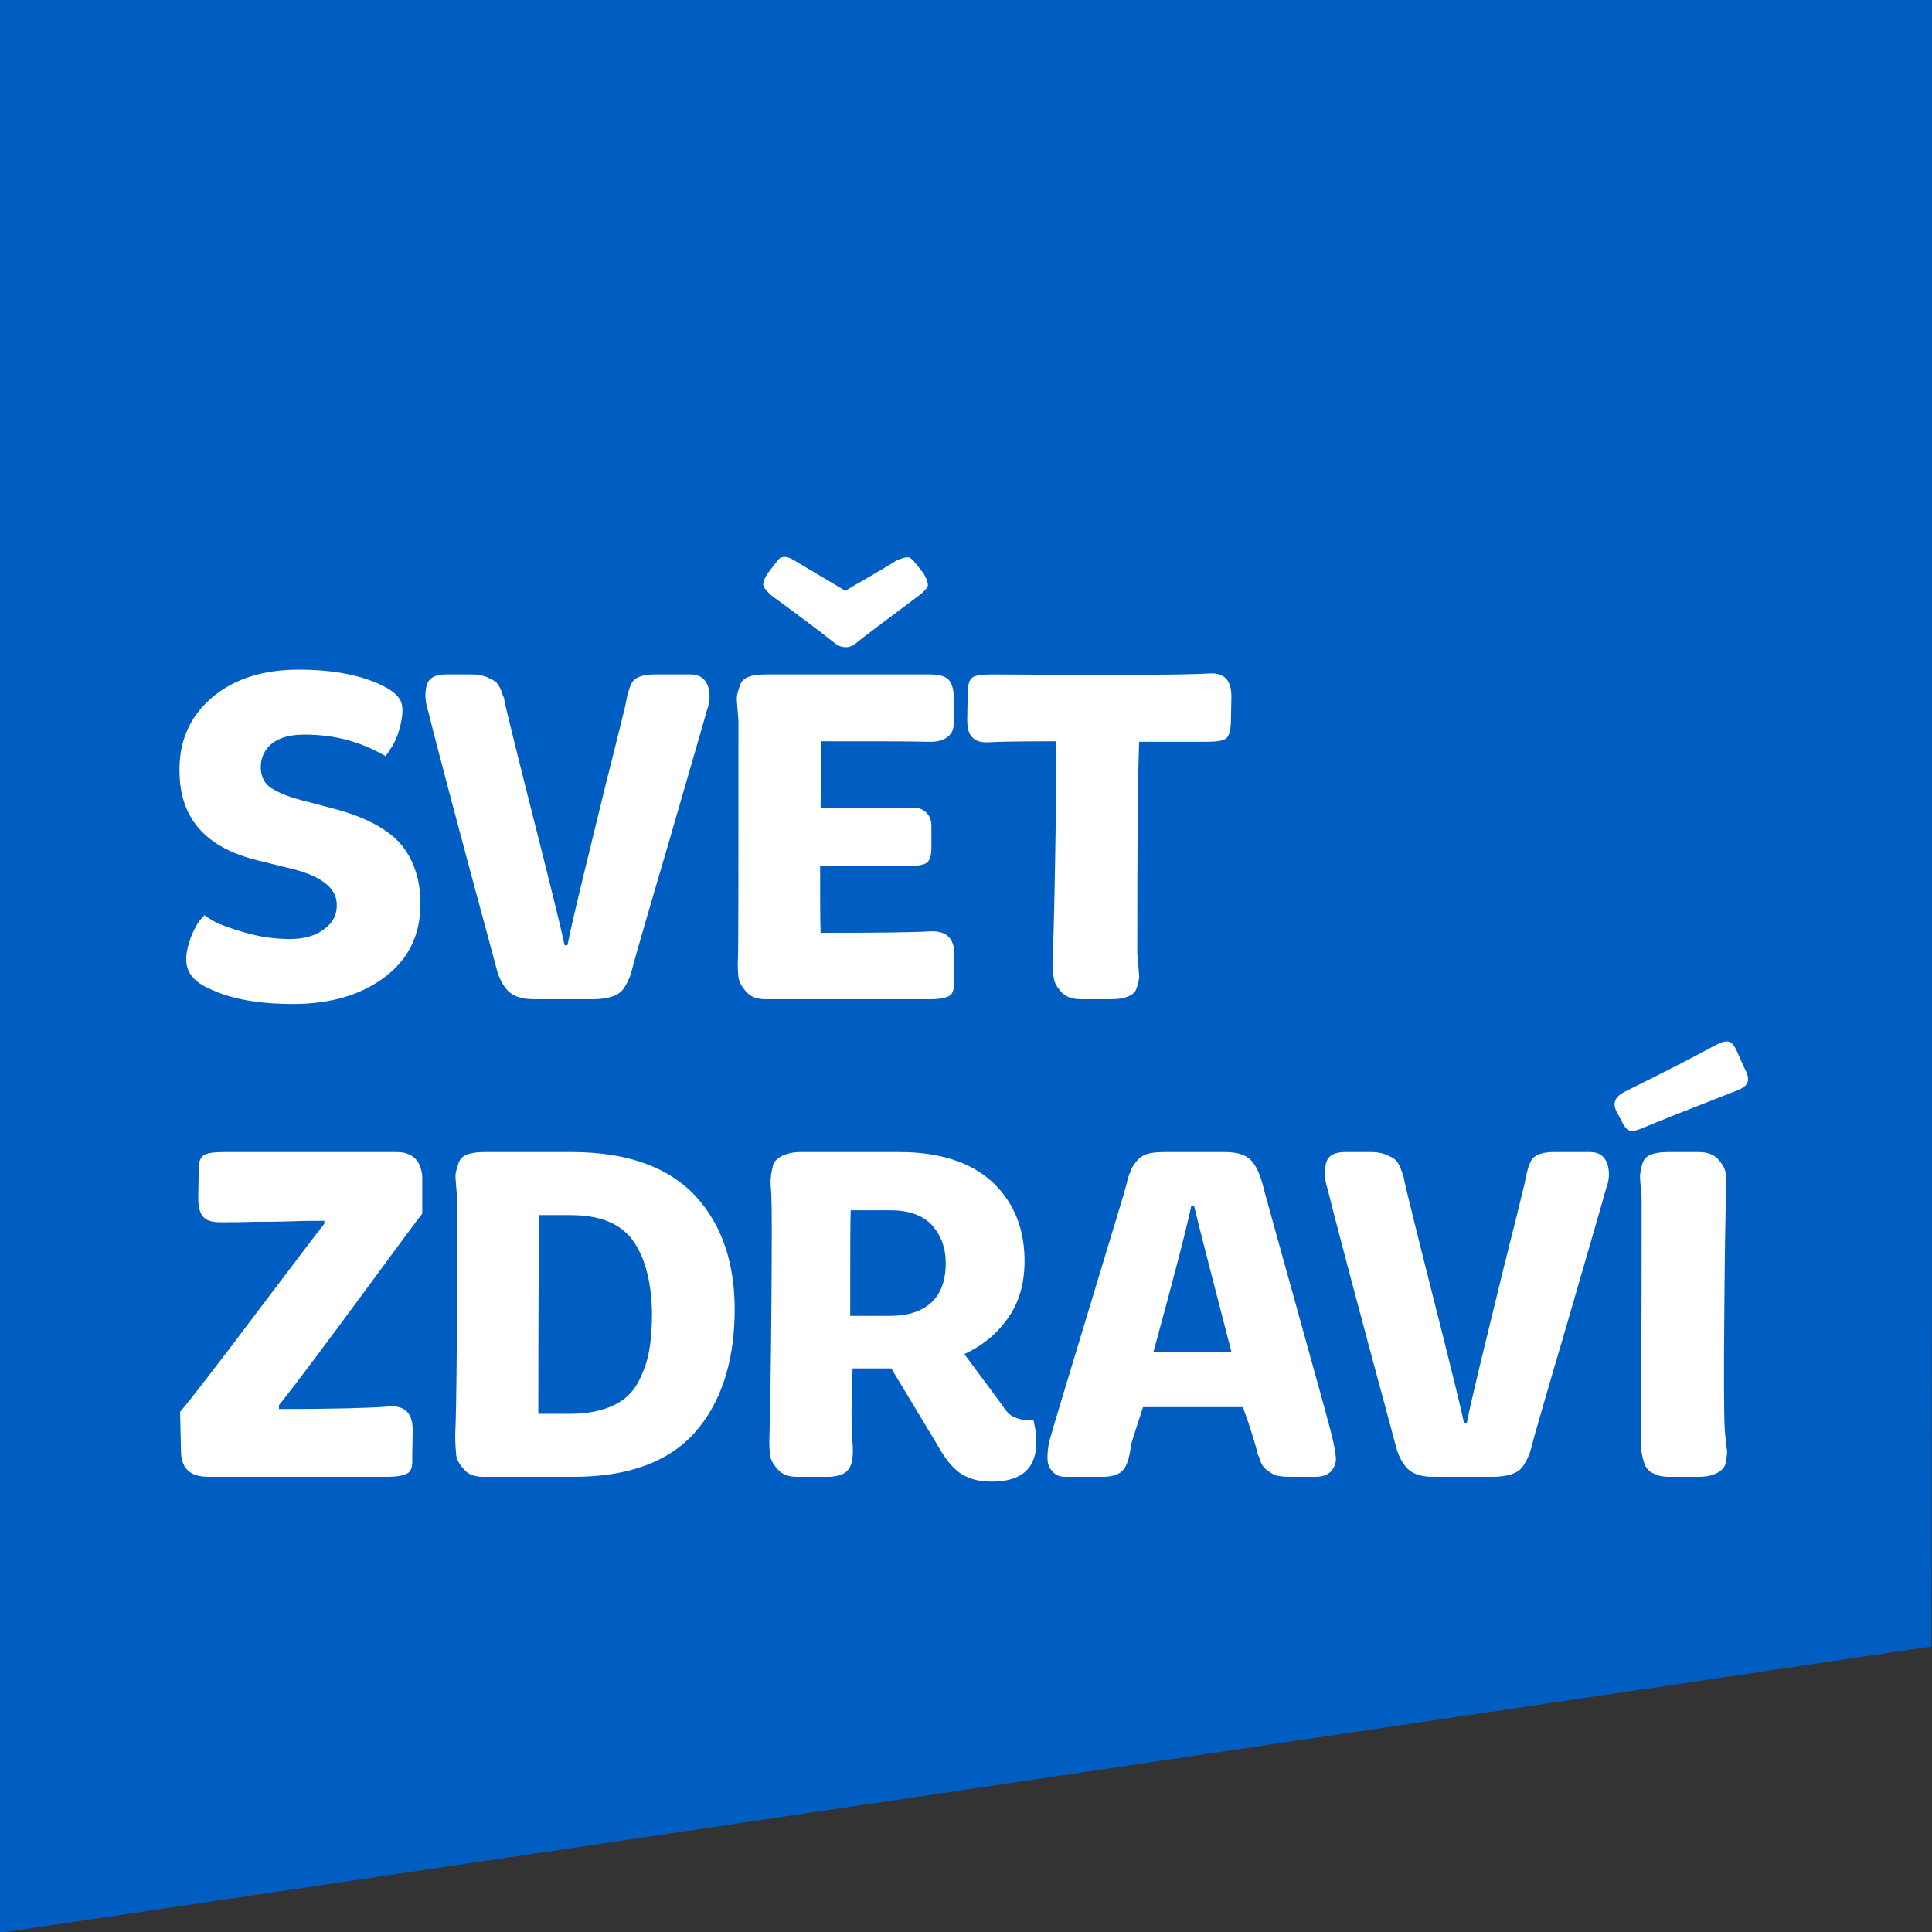
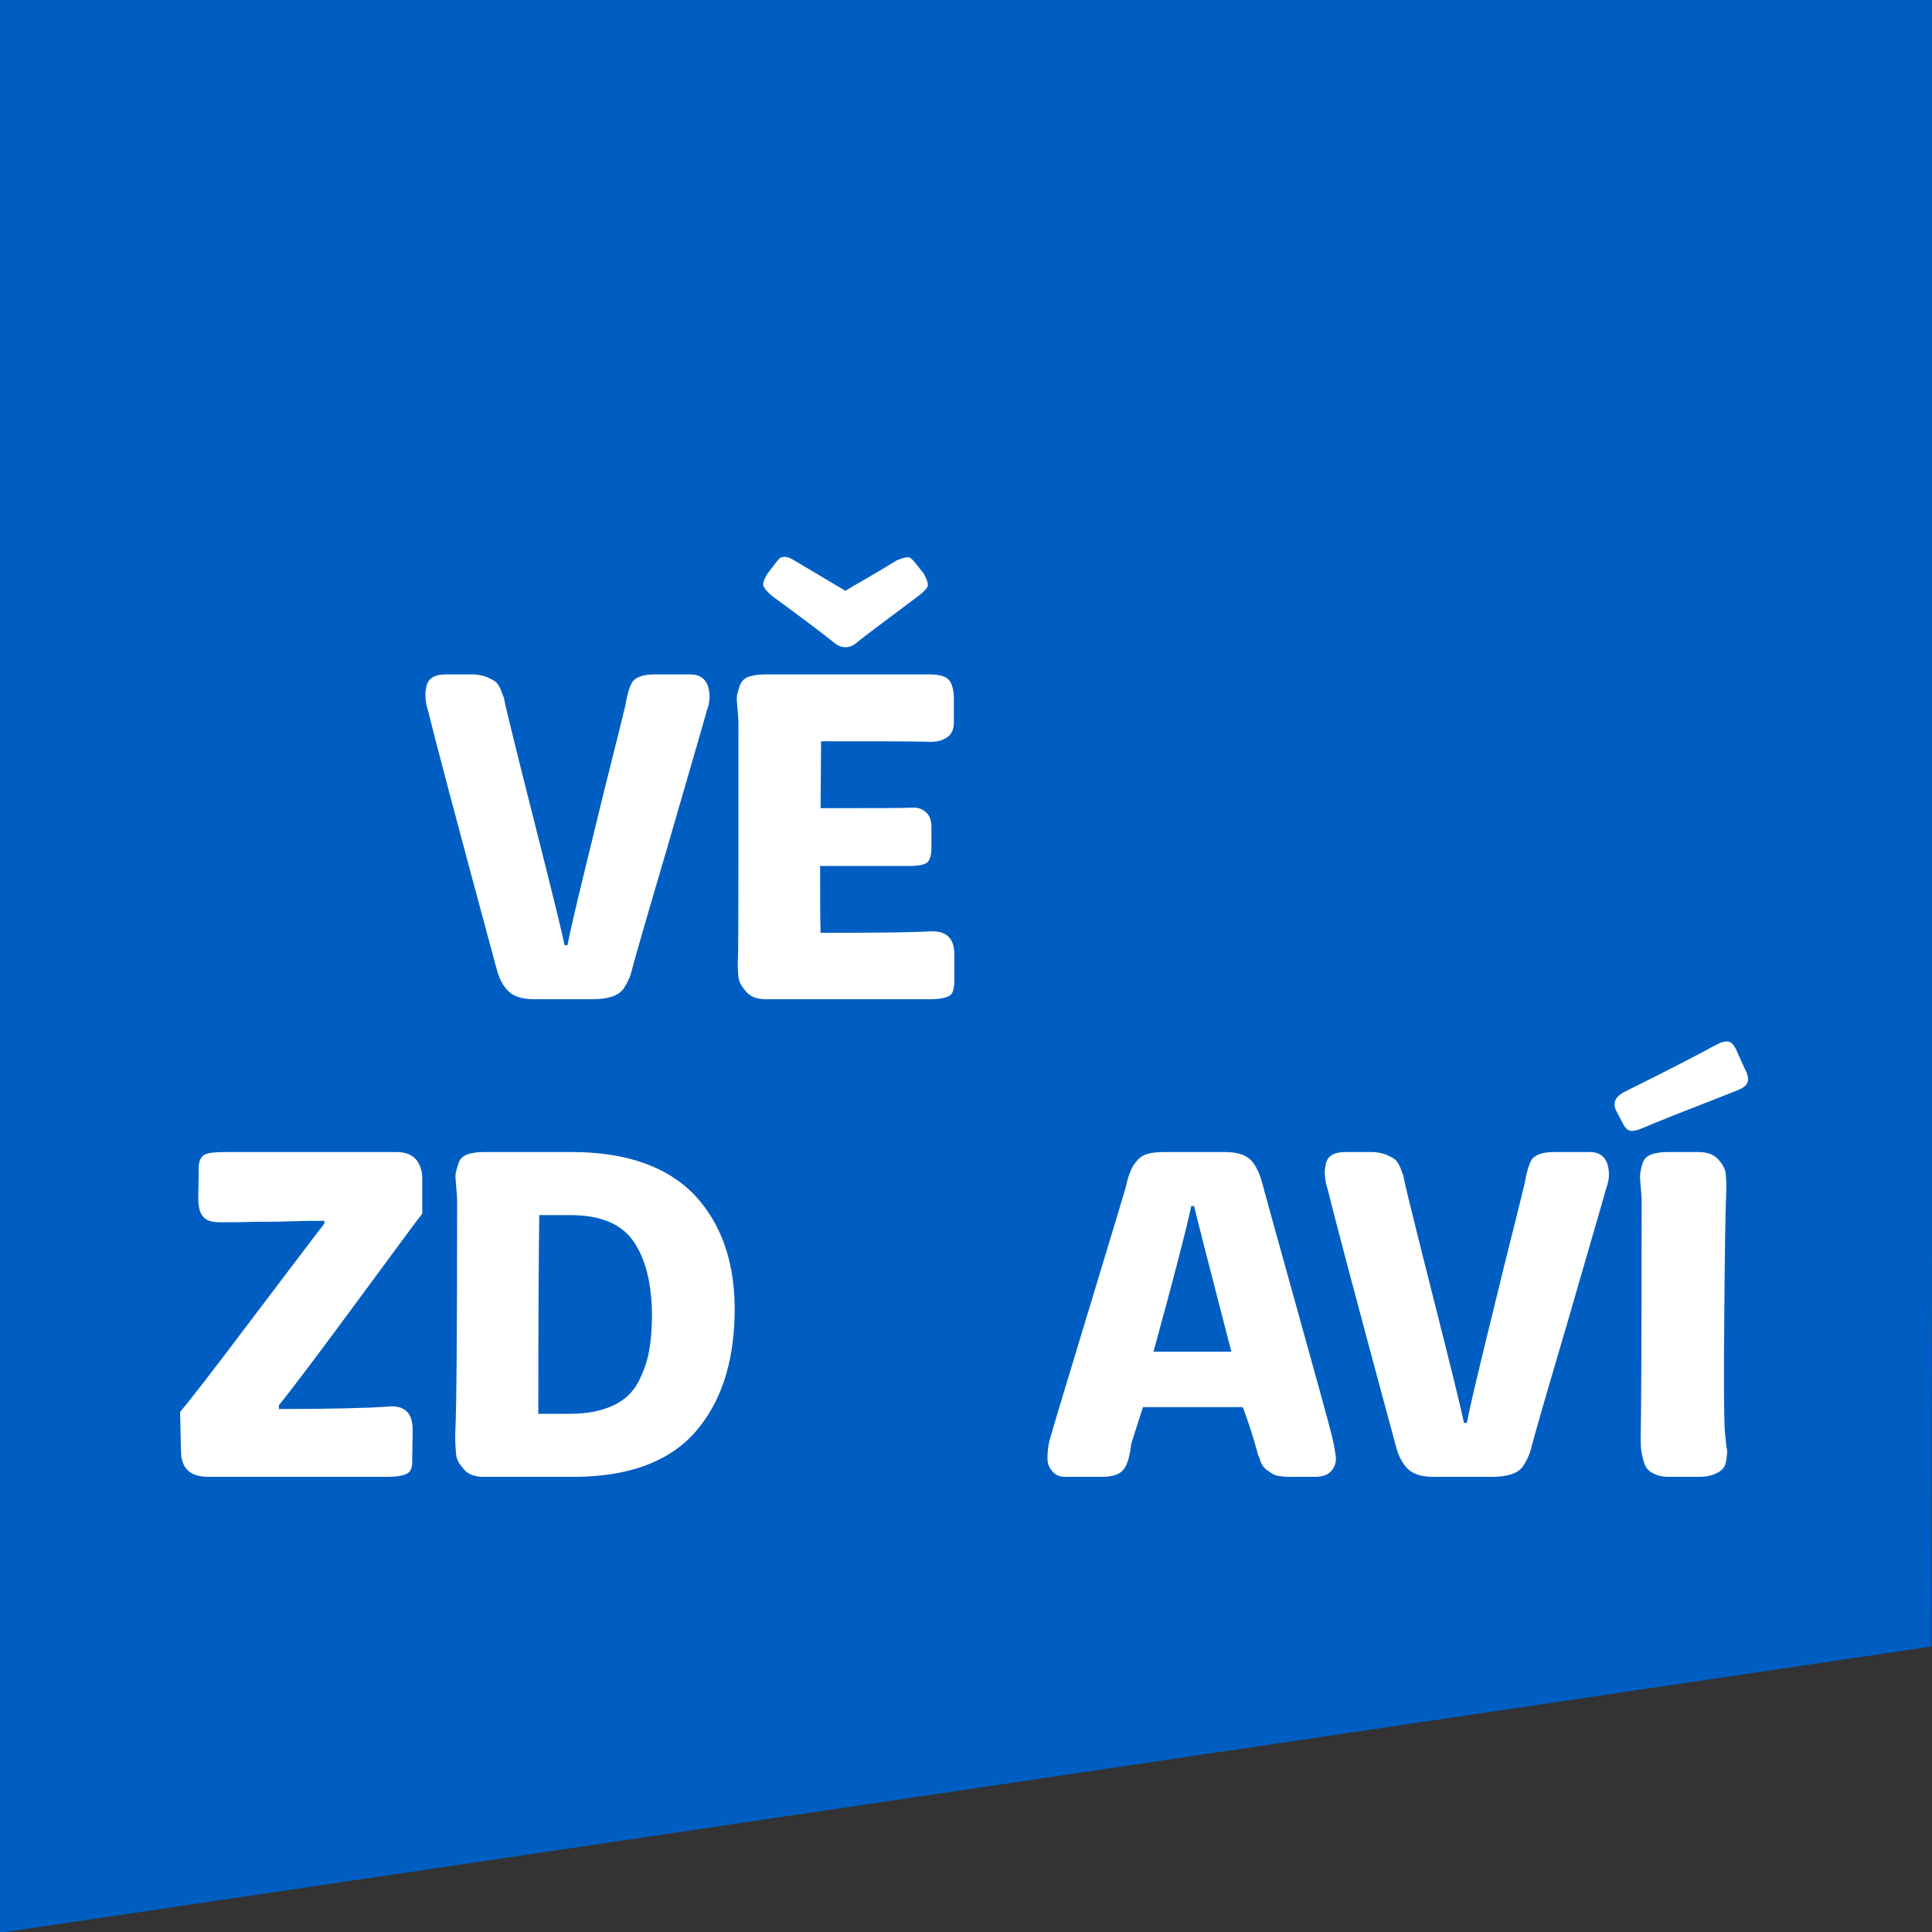
<svg xmlns="http://www.w3.org/2000/svg" width="100%" height="100%" viewBox="0 0 3375 3375" version="1.1" xml:space="preserve" style="fill-rule:evenodd;clip-rule:evenodd;stroke-linejoin:round;stroke-miterlimit:2;">
  <rect x="0" y="0" width="3375" height="3375" fill="#333333" stroke="none" />
  <g transform="matrix(3.125,0,0,3.125,0,0)">
    <g>
      <g transform="matrix(1.168,0,0,1.124,-87.232,-73.453)">
        <path d="M1000.12,65.375L74.667,65.375L74.667,1026.61L999.1,884.205L1000.12,65.375Z" style="fill:rgb(0,94,195);" />
      </g>
      <g transform="matrix(1,0,0,1,-92.195,191.877)">
        <g transform="matrix(267,0,0,267,180.585,366.687)">
-           <path d="M0.114,-0.019C0.087,-0.03 0.07,-0.044 0.063,-0.061C0.056,-0.078 0.058,-0.099 0.067,-0.125C0.07,-0.134 0.074,-0.143 0.079,-0.152C0.084,-0.161 0.088,-0.167 0.092,-0.17L0.097,-0.176C0.102,-0.172 0.11,-0.167 0.119,-0.162C0.128,-0.157 0.149,-0.149 0.18,-0.14C0.211,-0.131 0.243,-0.126 0.276,-0.126C0.306,-0.126 0.33,-0.133 0.348,-0.147C0.366,-0.16 0.375,-0.178 0.374,-0.2C0.373,-0.233 0.341,-0.258 0.28,-0.273L0.207,-0.291C0.102,-0.317 0.048,-0.376 0.045,-0.469C0.042,-0.536 0.064,-0.589 0.111,-0.63C0.157,-0.67 0.218,-0.69 0.295,-0.69C0.365,-0.69 0.422,-0.679 0.467,-0.658C0.49,-0.647 0.504,-0.635 0.509,-0.622C0.514,-0.608 0.512,-0.585 0.501,-0.552C0.498,-0.545 0.495,-0.538 0.491,-0.531C0.486,-0.524 0.483,-0.518 0.48,-0.514L0.476,-0.509C0.425,-0.539 0.369,-0.554 0.307,-0.554C0.277,-0.554 0.254,-0.548 0.238,-0.535C0.222,-0.522 0.214,-0.504 0.215,-0.482C0.216,-0.465 0.223,-0.451 0.237,-0.442C0.251,-0.433 0.272,-0.424 0.299,-0.417L0.375,-0.397C0.436,-0.38 0.48,-0.356 0.507,-0.326C0.533,-0.295 0.547,-0.257 0.549,-0.211C0.552,-0.142 0.528,-0.088 0.478,-0.049C0.428,-0.01 0.363,0.01 0.283,0.01C0.212,0.01 0.156,0 0.114,-0.019Z" style="fill:white;fill-rule:nonzero;" />
-         </g>
+           </g>
        <g transform="matrix(267,0,0,267,320.76,366.687)">
          <path d="M0.183,-0.066C0.101,-0.369 0.054,-0.547 0.041,-0.601C0.034,-0.622 0.033,-0.64 0.037,-0.656C0.041,-0.672 0.054,-0.68 0.077,-0.68L0.133,-0.68C0.144,-0.68 0.153,-0.678 0.162,-0.675C0.171,-0.671 0.177,-0.668 0.181,-0.665C0.185,-0.662 0.189,-0.656 0.193,-0.647C0.196,-0.638 0.198,-0.632 0.199,-0.632C0.199,-0.631 0.2,-0.625 0.202,-0.616C0.206,-0.598 0.226,-0.516 0.263,-0.37C0.3,-0.224 0.321,-0.138 0.326,-0.113L0.332,-0.113C0.337,-0.139 0.349,-0.191 0.368,-0.269C0.387,-0.346 0.405,-0.422 0.424,-0.497C0.443,-0.572 0.452,-0.611 0.453,-0.614C0.458,-0.643 0.464,-0.66 0.47,-0.667C0.479,-0.676 0.494,-0.68 0.515,-0.68L0.59,-0.68C0.608,-0.68 0.62,-0.672 0.626,-0.656C0.631,-0.64 0.631,-0.623 0.624,-0.605C0.615,-0.572 0.587,-0.477 0.542,-0.321C0.496,-0.165 0.472,-0.081 0.469,-0.069C0.466,-0.056 0.463,-0.047 0.46,-0.041C0.457,-0.034 0.453,-0.027 0.448,-0.02C0.442,-0.013 0.434,-0.008 0.424,-0.005C0.414,-0.002 0.401,-0 0.386,-0L0.262,-0C0.237,-0 0.219,-0.006 0.208,-0.017C0.197,-0.028 0.188,-0.045 0.183,-0.066Z" style="fill:white;fill-rule:nonzero;" />
        </g>
        <g transform="matrix(267,0,0,267,483.096,366.687)">
          <path d="M0.283,-0.746C0.245,-0.776 0.202,-0.808 0.154,-0.843C0.143,-0.852 0.137,-0.859 0.135,-0.864C0.132,-0.869 0.135,-0.878 0.142,-0.89L0.158,-0.911C0.163,-0.917 0.166,-0.921 0.168,-0.923C0.17,-0.925 0.174,-0.926 0.18,-0.926C0.185,-0.926 0.192,-0.923 0.2,-0.918L0.306,-0.855C0.312,-0.859 0.329,-0.869 0.357,-0.885C0.384,-0.901 0.403,-0.912 0.412,-0.918C0.425,-0.924 0.434,-0.926 0.439,-0.925C0.443,-0.924 0.448,-0.919 0.455,-0.91L0.47,-0.891C0.477,-0.878 0.48,-0.869 0.478,-0.864C0.475,-0.858 0.468,-0.851 0.457,-0.843C0.381,-0.786 0.338,-0.754 0.329,-0.746C0.322,-0.74 0.314,-0.737 0.307,-0.737C0.298,-0.737 0.29,-0.74 0.283,-0.746ZM0.081,-0.087C0.082,-0.108 0.082,-0.273 0.082,-0.582C0.082,-0.586 0.081,-0.595 0.08,-0.608C0.079,-0.62 0.078,-0.63 0.079,-0.636C0.08,-0.641 0.082,-0.648 0.085,-0.657C0.088,-0.665 0.093,-0.671 0.103,-0.675C0.112,-0.678 0.123,-0.68 0.138,-0.68L0.482,-0.68C0.503,-0.68 0.516,-0.676 0.523,-0.668C0.53,-0.659 0.533,-0.646 0.533,-0.628L0.533,-0.586C0.534,-0.569 0.53,-0.557 0.521,-0.55C0.511,-0.542 0.498,-0.538 0.479,-0.539C0.446,-0.54 0.371,-0.54 0.255,-0.54L0.254,-0.4C0.365,-0.4 0.428,-0.4 0.444,-0.401C0.456,-0.402 0.466,-0.399 0.474,-0.392C0.482,-0.385 0.486,-0.375 0.486,-0.362L0.486,-0.317C0.486,-0.302 0.483,-0.292 0.478,-0.287C0.473,-0.282 0.462,-0.28 0.447,-0.279L0.253,-0.279C0.253,-0.214 0.253,-0.168 0.254,-0.139C0.375,-0.139 0.451,-0.14 0.482,-0.142C0.517,-0.144 0.534,-0.128 0.534,-0.094L0.534,-0.039C0.534,-0.023 0.531,-0.012 0.525,-0.008C0.518,-0.003 0.504,-0 0.482,-0L0.139,-0C0.121,-0 0.107,-0.005 0.098,-0.016C0.089,-0.026 0.083,-0.036 0.082,-0.047C0.081,-0.057 0.08,-0.07 0.081,-0.087Z" style="fill:white;fill-rule:nonzero;" />
        </g>
        <g transform="matrix(267,0,0,267,627.009,366.687)">
-           <path d="M0.201,-0.086C0.202,-0.107 0.204,-0.175 0.206,-0.29C0.208,-0.405 0.209,-0.488 0.208,-0.54C0.127,-0.54 0.08,-0.539 0.069,-0.538C0.052,-0.537 0.04,-0.54 0.033,-0.548C0.025,-0.555 0.022,-0.568 0.022,-0.586L0.023,-0.641C0.023,-0.657 0.026,-0.668 0.032,-0.673C0.038,-0.678 0.052,-0.68 0.074,-0.68C0.33,-0.678 0.482,-0.679 0.529,-0.682C0.561,-0.684 0.576,-0.667 0.575,-0.63L0.574,-0.578C0.573,-0.561 0.57,-0.551 0.564,-0.546C0.558,-0.541 0.544,-0.539 0.523,-0.539L0.382,-0.539C0.379,-0.466 0.378,-0.319 0.378,-0.098C0.378,-0.093 0.379,-0.085 0.38,-0.073C0.381,-0.06 0.382,-0.051 0.382,-0.045C0.381,-0.039 0.38,-0.032 0.377,-0.024C0.374,-0.015 0.368,-0.009 0.359,-0.006C0.35,-0.002 0.339,-0 0.324,-0L0.26,-0C0.242,-0 0.228,-0.005 0.219,-0.015C0.21,-0.025 0.204,-0.035 0.203,-0.046C0.201,-0.056 0.2,-0.069 0.201,-0.086Z" style="fill:white;fill-rule:nonzero;" />
-         </g>
+           </g>
        <g transform="matrix(267,0,0,267,180.585,633.687)">
          <path d="M0.048,-0.049L0.046,-0.136C0.065,-0.158 0.117,-0.225 0.202,-0.338C0.287,-0.45 0.335,-0.514 0.348,-0.53L0.348,-0.536C0.33,-0.536 0.307,-0.536 0.279,-0.535C0.25,-0.534 0.224,-0.534 0.2,-0.534C0.176,-0.533 0.153,-0.533 0.13,-0.533C0.112,-0.533 0.1,-0.537 0.094,-0.545C0.087,-0.553 0.084,-0.566 0.084,-0.584L0.085,-0.641C0.084,-0.657 0.088,-0.668 0.095,-0.673C0.101,-0.678 0.117,-0.68 0.14,-0.68L0.499,-0.68C0.532,-0.68 0.55,-0.663 0.553,-0.629L0.553,-0.551C0.541,-0.536 0.497,-0.476 0.421,-0.373C0.345,-0.27 0.289,-0.195 0.253,-0.15L0.253,-0.142C0.364,-0.142 0.439,-0.144 0.479,-0.147C0.515,-0.151 0.533,-0.135 0.533,-0.098L0.532,-0.039C0.533,-0.023 0.53,-0.012 0.523,-0.008C0.516,-0.003 0.501,-0 0.477,-0L0.107,-0C0.087,-0 0.073,-0.004 0.064,-0.012C0.055,-0.019 0.049,-0.032 0.048,-0.049Z" style="fill:white;fill-rule:nonzero;" />
        </g>
        <g transform="matrix(267,0,0,267,325.833,633.687)">
          <path d="M0.078,-0.087C0.081,-0.151 0.082,-0.316 0.082,-0.582C0.082,-0.586 0.081,-0.595 0.08,-0.608C0.079,-0.62 0.078,-0.63 0.079,-0.636C0.08,-0.641 0.082,-0.648 0.085,-0.657C0.088,-0.665 0.093,-0.671 0.103,-0.675C0.112,-0.678 0.123,-0.68 0.138,-0.68L0.322,-0.68C0.437,-0.68 0.524,-0.649 0.581,-0.588C0.638,-0.526 0.665,-0.443 0.663,-0.34C0.661,-0.235 0.633,-0.153 0.579,-0.092C0.524,-0.031 0.44,-0 0.325,-0L0.137,-0C0.119,-0 0.105,-0.005 0.096,-0.016C0.087,-0.026 0.081,-0.036 0.08,-0.046C0.079,-0.056 0.078,-0.07 0.078,-0.087ZM0.252,-0.132L0.319,-0.132C0.354,-0.132 0.384,-0.138 0.408,-0.149C0.432,-0.16 0.45,-0.177 0.461,-0.198C0.472,-0.219 0.48,-0.241 0.484,-0.264C0.488,-0.286 0.49,-0.312 0.49,-0.342C0.489,-0.405 0.477,-0.455 0.452,-0.492C0.427,-0.529 0.383,-0.548 0.319,-0.548L0.254,-0.548C0.253,-0.484 0.252,-0.345 0.252,-0.132Z" style="fill:white;fill-rule:nonzero;" />
        </g>
        <g transform="matrix(267,0,0,267,501.519,633.687)">
-           <path d="M0.078,-0.087C0.079,-0.131 0.081,-0.221 0.082,-0.356C0.083,-0.491 0.083,-0.566 0.082,-0.583C0.082,-0.587 0.082,-0.594 0.081,-0.604C0.08,-0.614 0.08,-0.622 0.081,-0.627C0.081,-0.632 0.082,-0.638 0.084,-0.646C0.085,-0.654 0.088,-0.66 0.093,-0.664C0.097,-0.668 0.103,-0.672 0.112,-0.675C0.12,-0.678 0.13,-0.68 0.142,-0.68L0.349,-0.68C0.434,-0.68 0.5,-0.659 0.546,-0.616C0.591,-0.573 0.613,-0.517 0.612,-0.447C0.611,-0.402 0.6,-0.364 0.577,-0.332C0.554,-0.299 0.523,-0.274 0.486,-0.257L0.566,-0.149C0.574,-0.136 0.583,-0.127 0.593,-0.124C0.602,-0.12 0.615,-0.118 0.631,-0.118C0.65,-0.033 0.621,0.01 0.543,0.01C0.514,0.01 0.491,0.003 0.474,-0.01C0.457,-0.023 0.442,-0.044 0.427,-0.071L0.333,-0.227L0.252,-0.227C0.249,-0.155 0.249,-0.102 0.252,-0.069C0.254,-0.043 0.251,-0.025 0.243,-0.015C0.235,-0.005 0.22,-0 0.199,-0L0.136,-0C0.118,-0 0.104,-0.005 0.095,-0.016C0.086,-0.026 0.08,-0.036 0.079,-0.047C0.078,-0.057 0.077,-0.07 0.078,-0.087ZM0.247,-0.337L0.33,-0.337C0.367,-0.337 0.396,-0.346 0.417,-0.365C0.437,-0.384 0.447,-0.411 0.447,-0.448C0.447,-0.478 0.438,-0.504 0.419,-0.526C0.4,-0.547 0.371,-0.558 0.332,-0.558L0.248,-0.558C0.247,-0.541 0.247,-0.467 0.247,-0.337Z" style="fill:white;fill-rule:nonzero;" />
-         </g>
+           </g>
        <g transform="matrix(267,0,0,267,668.394,633.687)">
          <path d="M0.072,-0C0.06,-0 0.051,-0.004 0.045,-0.012C0.038,-0.019 0.035,-0.028 0.035,-0.04C0.035,-0.05 0.036,-0.062 0.039,-0.075C0.048,-0.108 0.077,-0.202 0.124,-0.358C0.171,-0.514 0.197,-0.598 0.2,-0.611C0.203,-0.624 0.206,-0.634 0.209,-0.64C0.211,-0.646 0.215,-0.653 0.221,-0.66C0.226,-0.667 0.234,-0.673 0.244,-0.676C0.253,-0.679 0.266,-0.68 0.282,-0.68L0.406,-0.68C0.431,-0.68 0.448,-0.675 0.46,-0.664C0.471,-0.653 0.479,-0.636 0.485,-0.614C0.487,-0.605 0.511,-0.519 0.556,-0.357C0.601,-0.195 0.627,-0.102 0.632,-0.079C0.636,-0.062 0.638,-0.048 0.639,-0.039C0.639,-0.029 0.636,-0.02 0.629,-0.012C0.622,-0.004 0.611,-0 0.595,-0L0.54,-0C0.532,-0 0.525,-0.001 0.518,-0.002C0.511,-0.003 0.506,-0.006 0.502,-0.009C0.497,-0.012 0.493,-0.015 0.49,-0.018C0.487,-0.021 0.484,-0.025 0.482,-0.03C0.48,-0.035 0.479,-0.039 0.478,-0.042C0.476,-0.044 0.475,-0.048 0.474,-0.054C0.472,-0.06 0.471,-0.063 0.471,-0.064C0.47,-0.067 0.467,-0.078 0.461,-0.097C0.455,-0.116 0.449,-0.132 0.444,-0.146L0.235,-0.146C0.22,-0.099 0.211,-0.073 0.21,-0.066C0.207,-0.042 0.202,-0.025 0.194,-0.015C0.186,-0.005 0.171,-0 0.149,-0L0.072,-0ZM0.257,-0.262L0.42,-0.262C0.373,-0.443 0.347,-0.545 0.342,-0.567L0.336,-0.567C0.328,-0.528 0.302,-0.426 0.257,-0.262Z" style="fill:white;fill-rule:nonzero;" />
        </g>
        <g transform="matrix(267,0,0,267,823.521,633.687)">
          <path d="M0.183,-0.066C0.101,-0.369 0.054,-0.547 0.041,-0.601C0.034,-0.622 0.033,-0.64 0.037,-0.656C0.041,-0.672 0.054,-0.68 0.077,-0.68L0.133,-0.68C0.144,-0.68 0.153,-0.678 0.162,-0.675C0.171,-0.671 0.177,-0.668 0.181,-0.665C0.185,-0.662 0.189,-0.656 0.193,-0.647C0.196,-0.638 0.198,-0.632 0.199,-0.632C0.199,-0.631 0.2,-0.625 0.202,-0.616C0.206,-0.598 0.226,-0.516 0.263,-0.37C0.3,-0.224 0.321,-0.138 0.326,-0.113L0.332,-0.113C0.337,-0.139 0.349,-0.191 0.368,-0.269C0.387,-0.346 0.405,-0.422 0.424,-0.497C0.443,-0.572 0.452,-0.611 0.453,-0.614C0.458,-0.643 0.464,-0.66 0.47,-0.667C0.479,-0.676 0.494,-0.68 0.515,-0.68L0.59,-0.68C0.608,-0.68 0.62,-0.672 0.626,-0.656C0.631,-0.64 0.631,-0.623 0.624,-0.605C0.615,-0.572 0.587,-0.477 0.542,-0.321C0.496,-0.165 0.472,-0.081 0.469,-0.069C0.466,-0.056 0.463,-0.047 0.46,-0.041C0.457,-0.034 0.453,-0.027 0.448,-0.02C0.442,-0.013 0.434,-0.008 0.424,-0.005C0.414,-0.002 0.401,-0 0.386,-0L0.262,-0C0.237,-0 0.219,-0.006 0.208,-0.017C0.197,-0.028 0.188,-0.045 0.183,-0.066Z" style="fill:white;fill-rule:nonzero;" />
        </g>
        <g transform="matrix(267,0,0,267,985.857,633.687)">
          <path d="M0.094,-0.731C0.08,-0.725 0.07,-0.723 0.065,-0.725C0.06,-0.726 0.054,-0.732 0.049,-0.743L0.039,-0.762C0.028,-0.781 0.033,-0.795 0.054,-0.806C0.153,-0.855 0.216,-0.888 0.243,-0.903C0.256,-0.91 0.266,-0.913 0.273,-0.911C0.279,-0.909 0.284,-0.903 0.289,-0.892L0.306,-0.854C0.312,-0.843 0.314,-0.834 0.312,-0.827C0.31,-0.82 0.303,-0.814 0.29,-0.809C0.185,-0.768 0.119,-0.742 0.094,-0.731ZM0.088,-0.087C0.089,-0.119 0.09,-0.284 0.09,-0.582C0.09,-0.586 0.089,-0.594 0.088,-0.607C0.087,-0.62 0.086,-0.629 0.087,-0.635C0.088,-0.641 0.089,-0.648 0.092,-0.657C0.095,-0.665 0.1,-0.671 0.11,-0.675C0.118,-0.678 0.13,-0.68 0.145,-0.68L0.209,-0.68C0.227,-0.68 0.241,-0.675 0.25,-0.665C0.259,-0.655 0.265,-0.645 0.266,-0.635C0.267,-0.624 0.268,-0.611 0.267,-0.594C0.265,-0.546 0.264,-0.46 0.263,-0.338C0.262,-0.215 0.262,-0.135 0.264,-0.098C0.264,-0.095 0.265,-0.088 0.266,-0.077C0.267,-0.066 0.268,-0.058 0.269,-0.054C0.269,-0.048 0.268,-0.042 0.267,-0.034C0.266,-0.026 0.263,-0.02 0.259,-0.016C0.255,-0.012 0.249,-0.008 0.241,-0.005C0.233,-0.002 0.223,-0 0.21,-0L0.147,-0C0.133,-0 0.122,-0.003 0.113,-0.008C0.104,-0.012 0.098,-0.02 0.095,-0.03C0.092,-0.04 0.09,-0.049 0.089,-0.057C0.088,-0.065 0.088,-0.075 0.088,-0.087Z" style="fill:white;fill-rule:nonzero;" />
        </g>
      </g>
    </g>
  </g>
</svg>